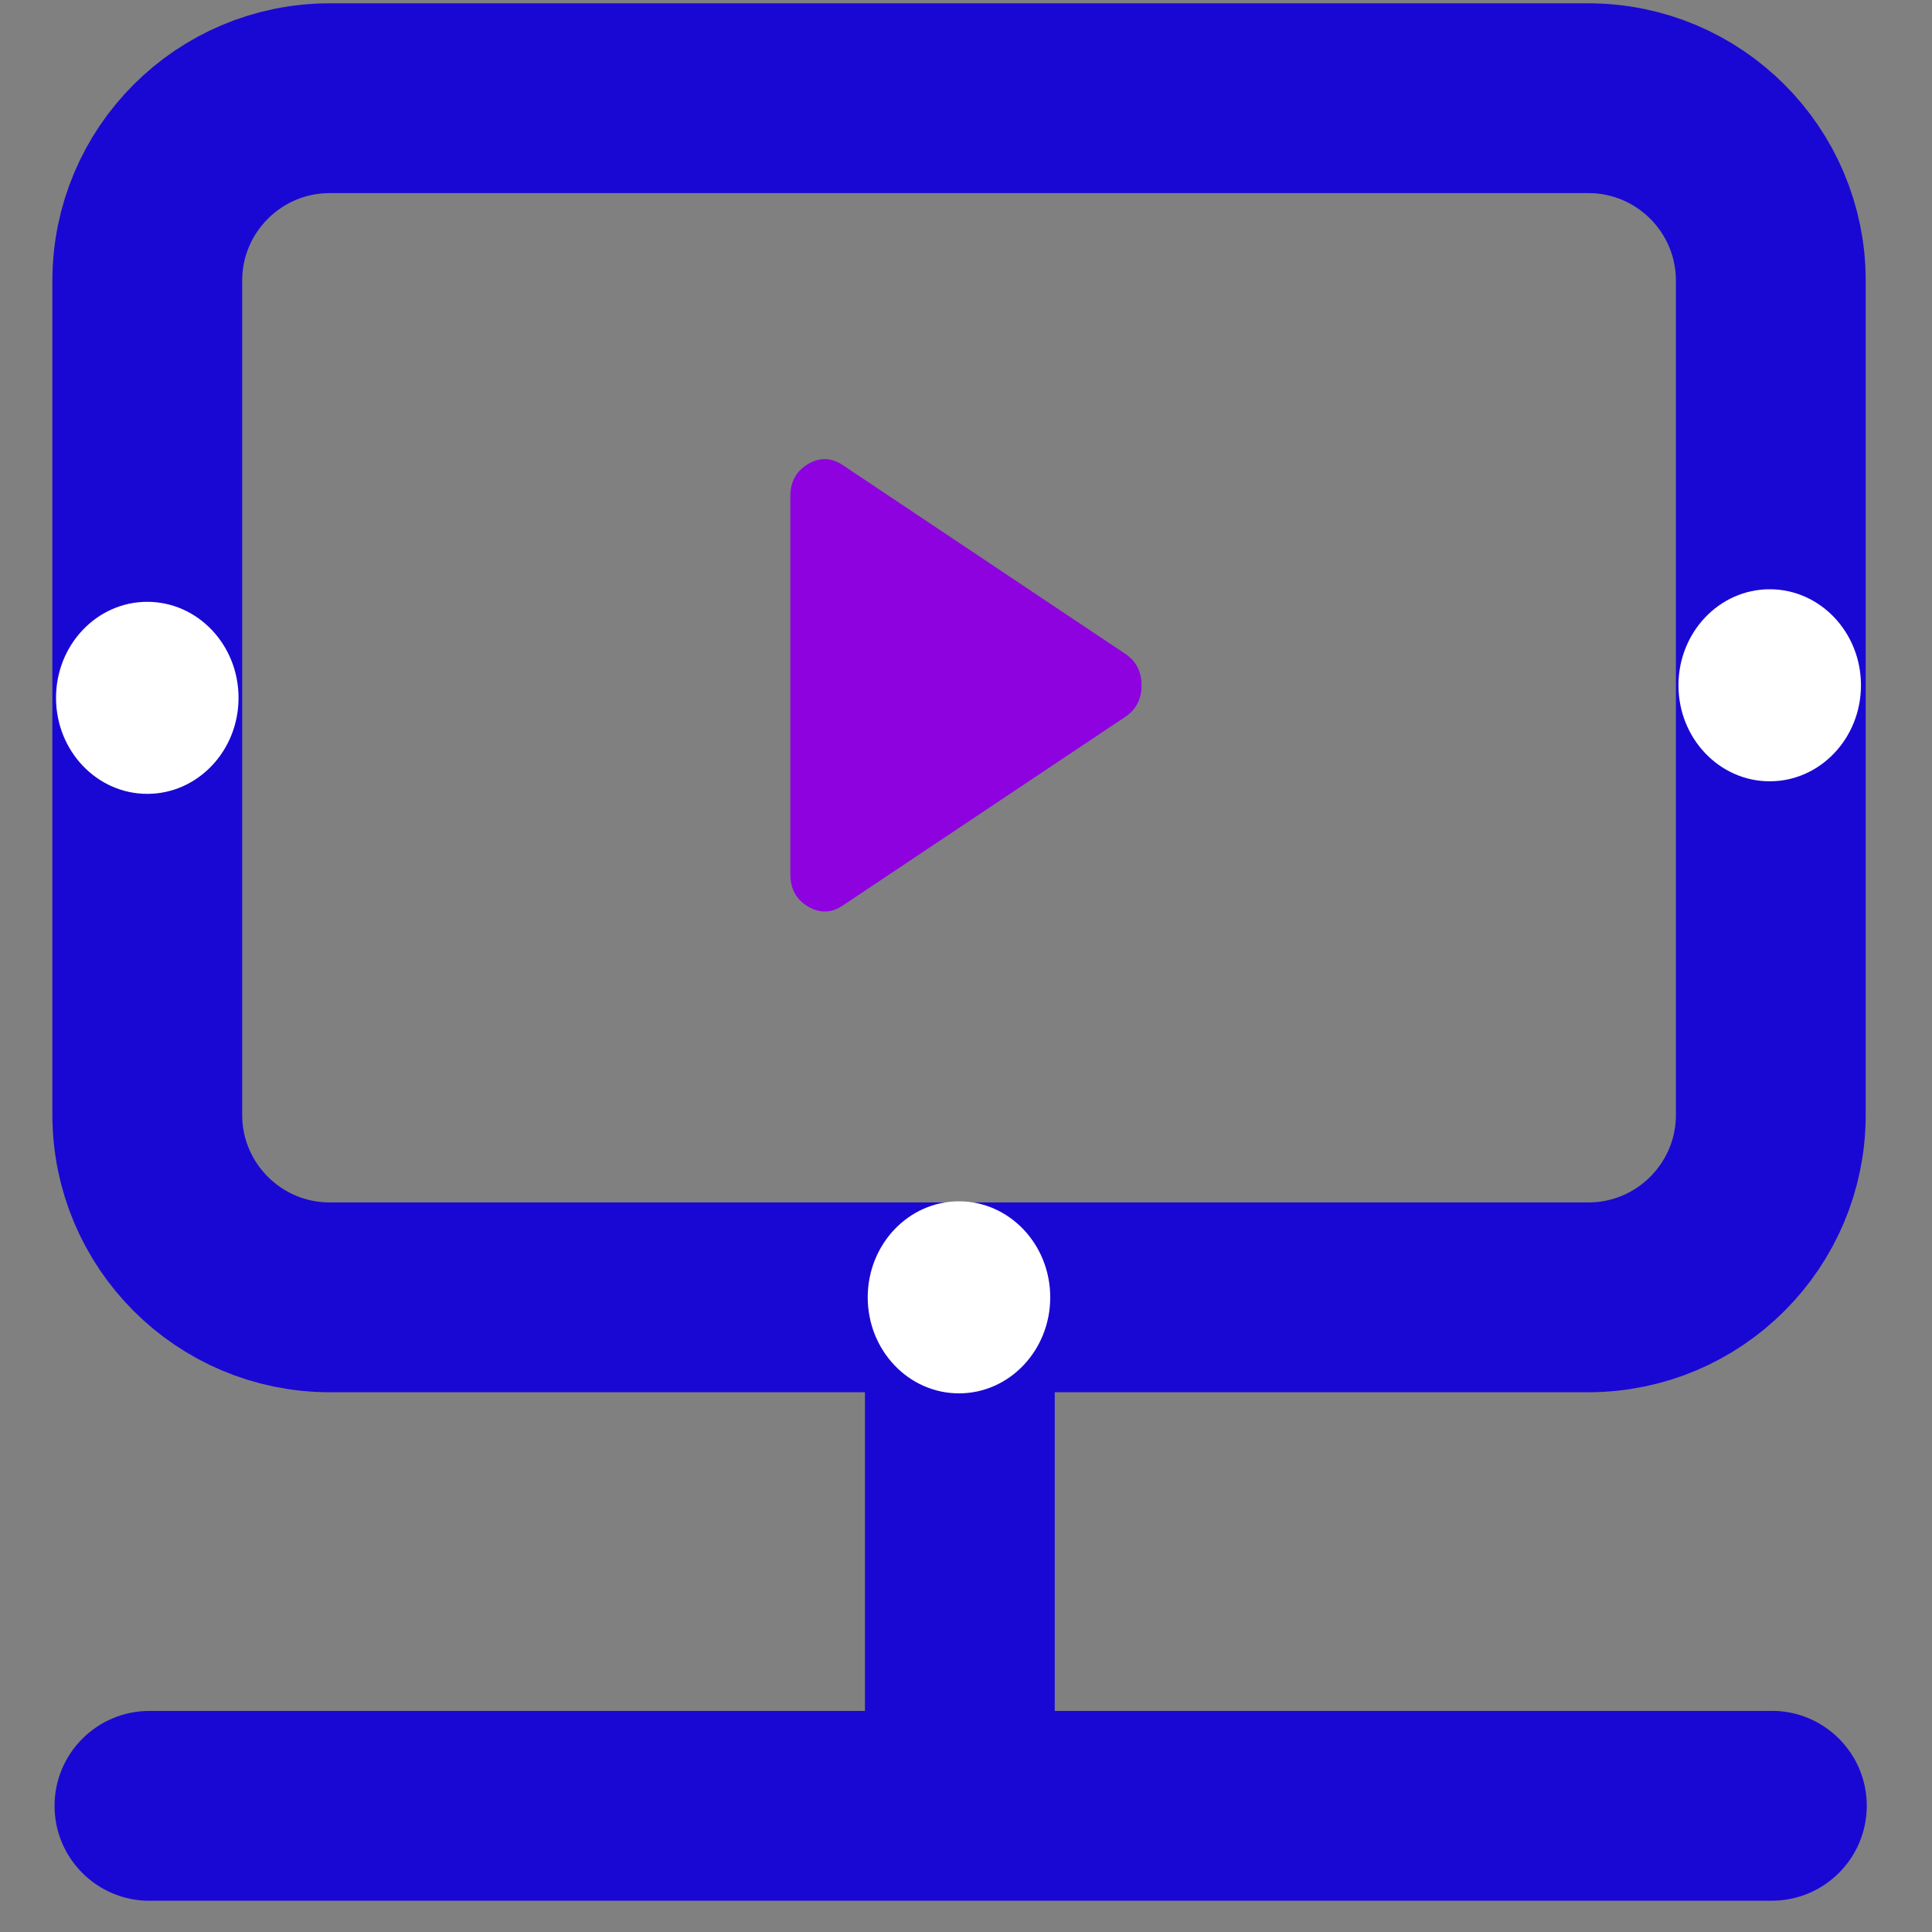
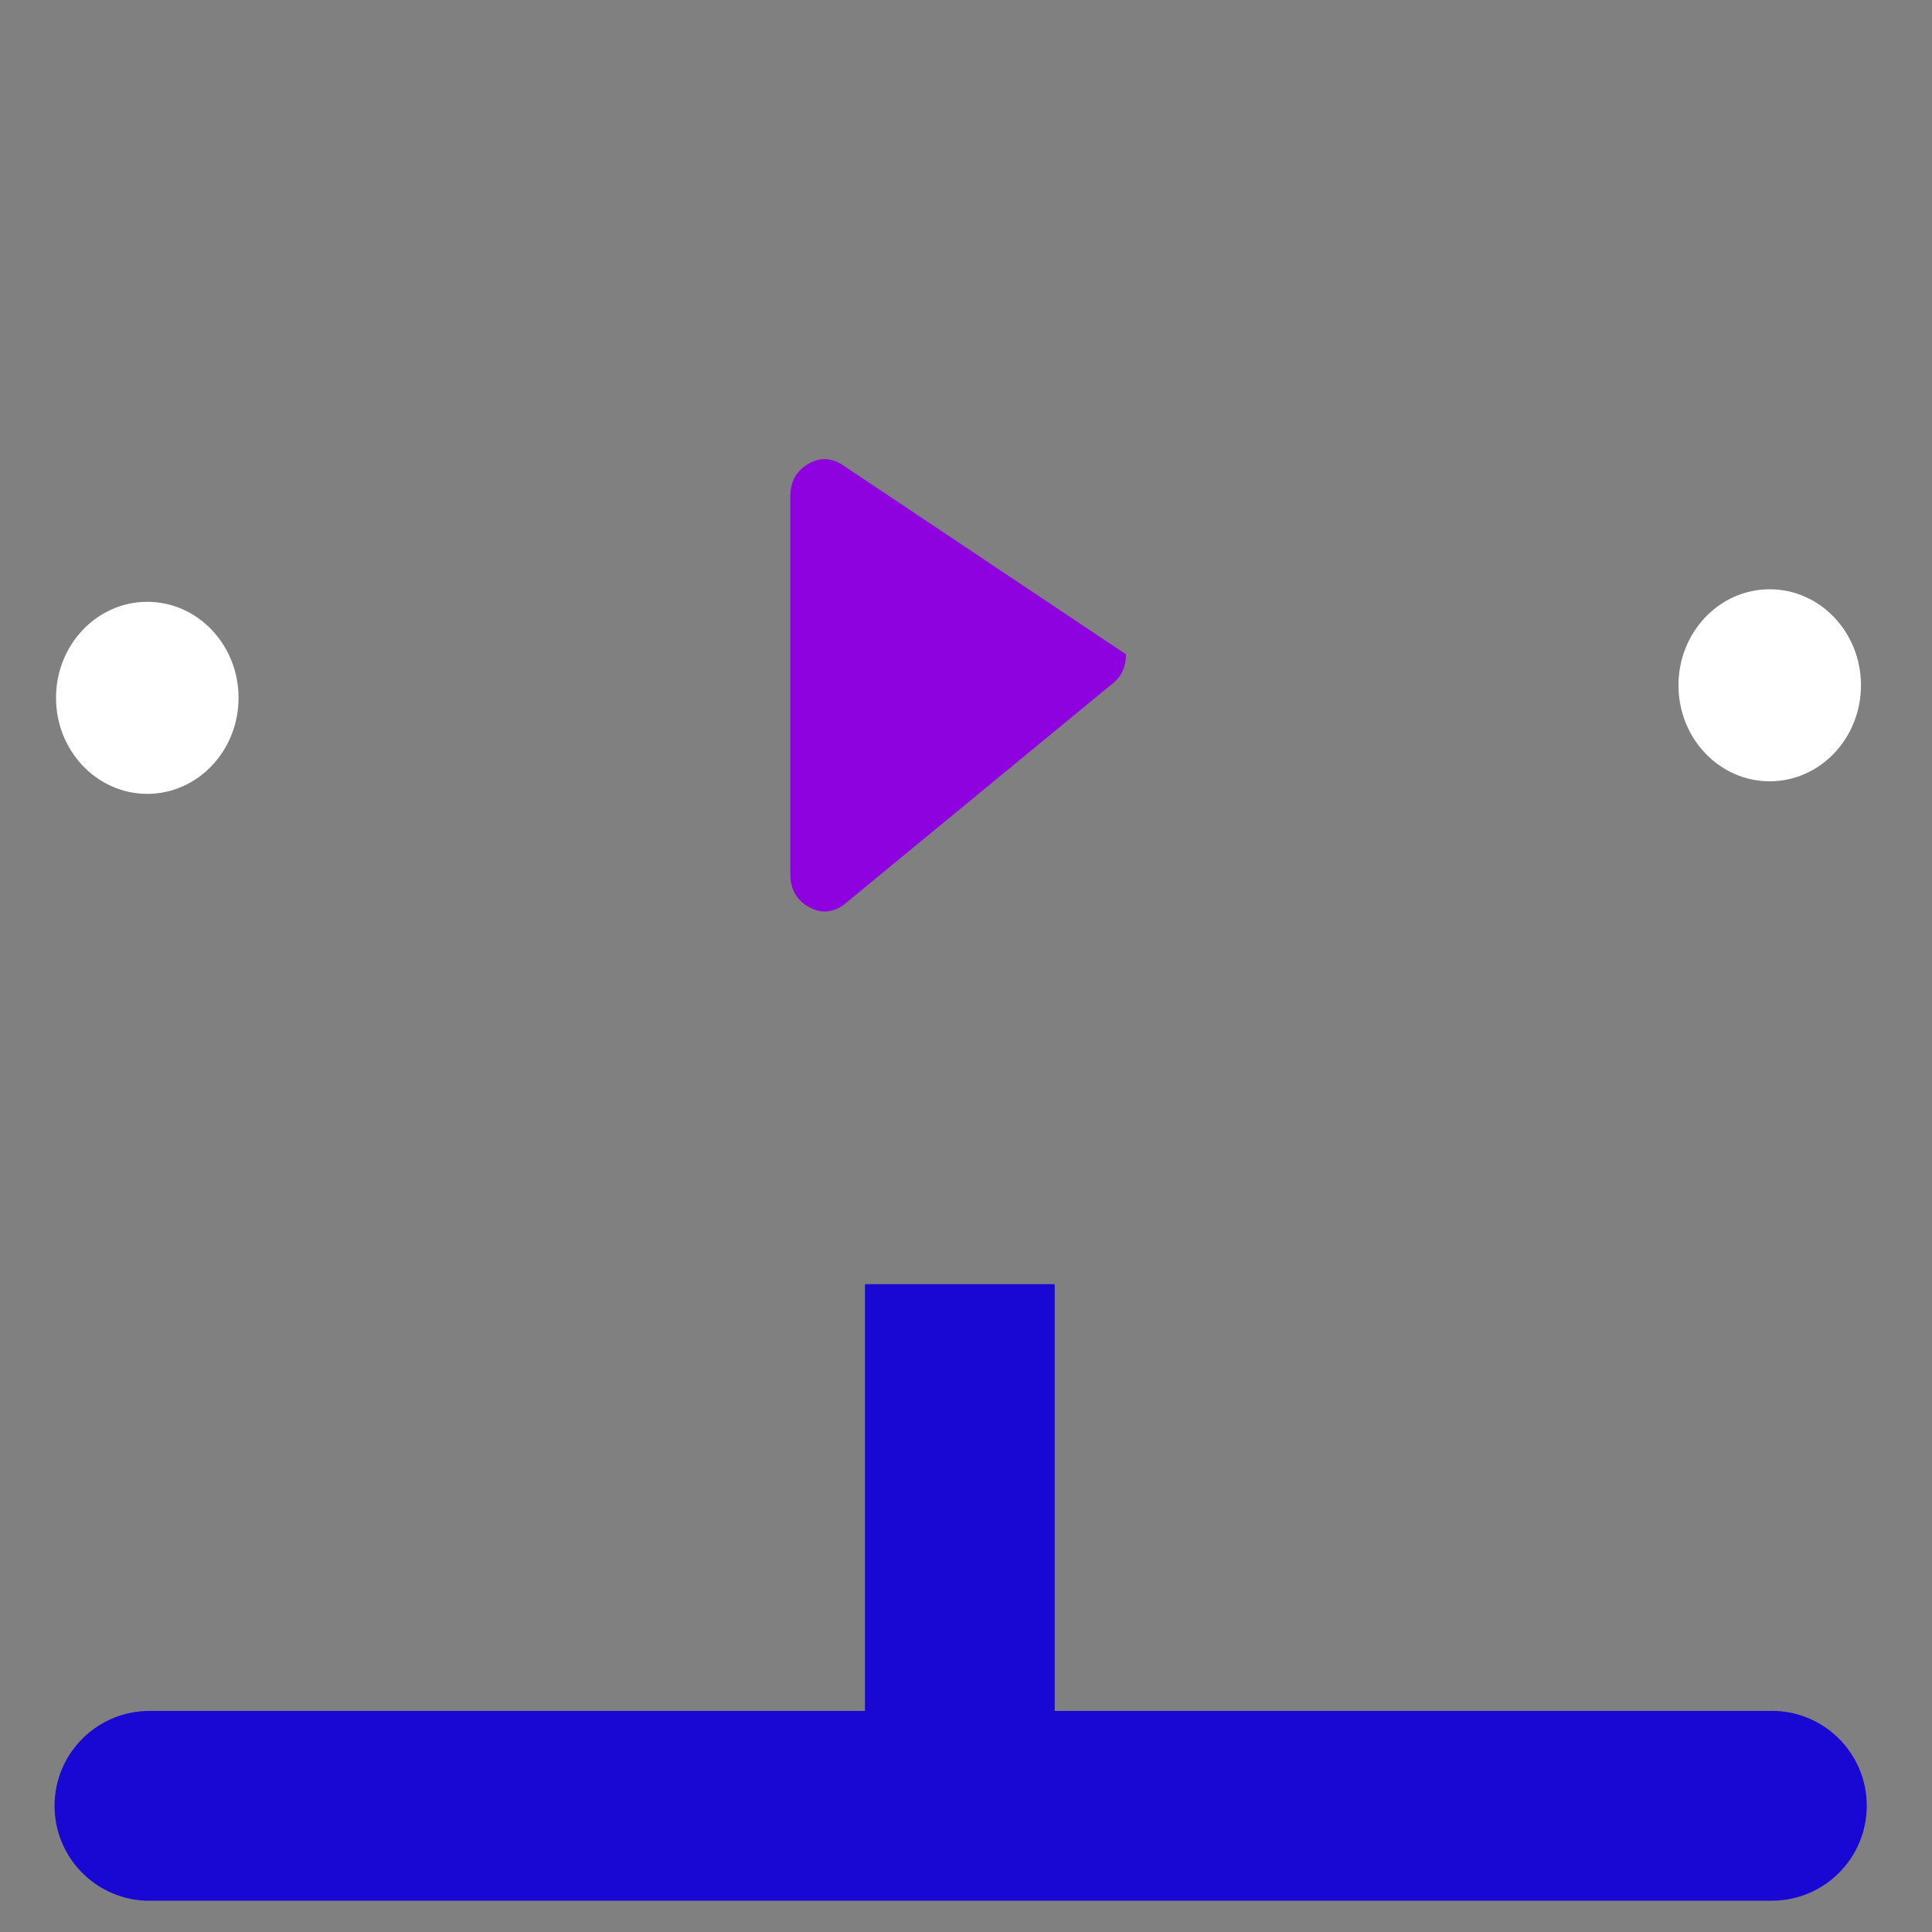
<svg xmlns="http://www.w3.org/2000/svg" version="1.1" id="Layer_1" x="0px" y="0px" viewBox="0 0 3000 3000" style="enable-background:new 0 0 3000 3000;" xml:space="preserve">
  <rect x="0" y="0" width="3000" height="3000" fill="#808080" stroke="none" />
  <style type="text/css">
	.st0{fill:#8E02E0;}
	.st1{fill:none;stroke:#1908D4;stroke-width:294.724;stroke-miterlimit:203.39;}
	.st2{fill:#FFFFFF;}
	.st3{fill:#1908D4;}
</style>
-   <path class="st0" d="M1309.4,1405.6c-17.9,12.3-36.1,13-54.6,2.1c-18.4-10.8-27.6-27.6-27.6-50.3V770.8c0-22.7,9.2-39.4,27.6-50.3  c18.4-10.8,36.6-10.1,54.6,2.2l439,293.3c16.2,11.3,24.2,27.4,24.2,48.2c0,20.8-8.1,36.8-24.2,48.2L1309.4,1405.6z" />
-   <path class="st1" d="M2466.3,152.5H512.1c-156.5,0-283.4,126.9-283.4,283.4v1295.2c0,156.5,126.9,283.4,283.4,283.4h1954.2  c156.5,0,283.4-126.9,283.4-283.4V435.9C2749.7,279.4,2622.8,152.5,2466.3,152.5z" />
+   <path class="st0" d="M1309.4,1405.6c-17.9,12.3-36.1,13-54.6,2.1c-18.4-10.8-27.6-27.6-27.6-50.3V770.8c0-22.7,9.2-39.4,27.6-50.3  c18.4-10.8,36.6-10.1,54.6,2.2l439,293.3c0,20.8-8.1,36.8-24.2,48.2L1309.4,1405.6z" />
  <ellipse class="st2" cx="228.7" cy="1083.6" rx="141.7" ry="149.1" />
  <ellipse class="st2" cx="2748" cy="1064.1" rx="141.7" ry="149.1" />
  <path class="st3" d="M2751.3,2951.4c81.4,0,147.4-66,147.4-147.4c0-81.4-66-147.4-147.4-147.4V2951.4z M232.1,2656.7  c-81.4,0-147.4,66-147.4,147.4c0,81.4,66,147.4,147.4,147.4V2656.7z M1343.1,1994.2V2804h294.7v-809.9H1343.1z M2751.3,2656.7H232.1  v294.7h2519.2V2656.7z" />
-   <ellipse class="st2" cx="1489.1" cy="2014.5" rx="141.7" ry="149.1" />
</svg>